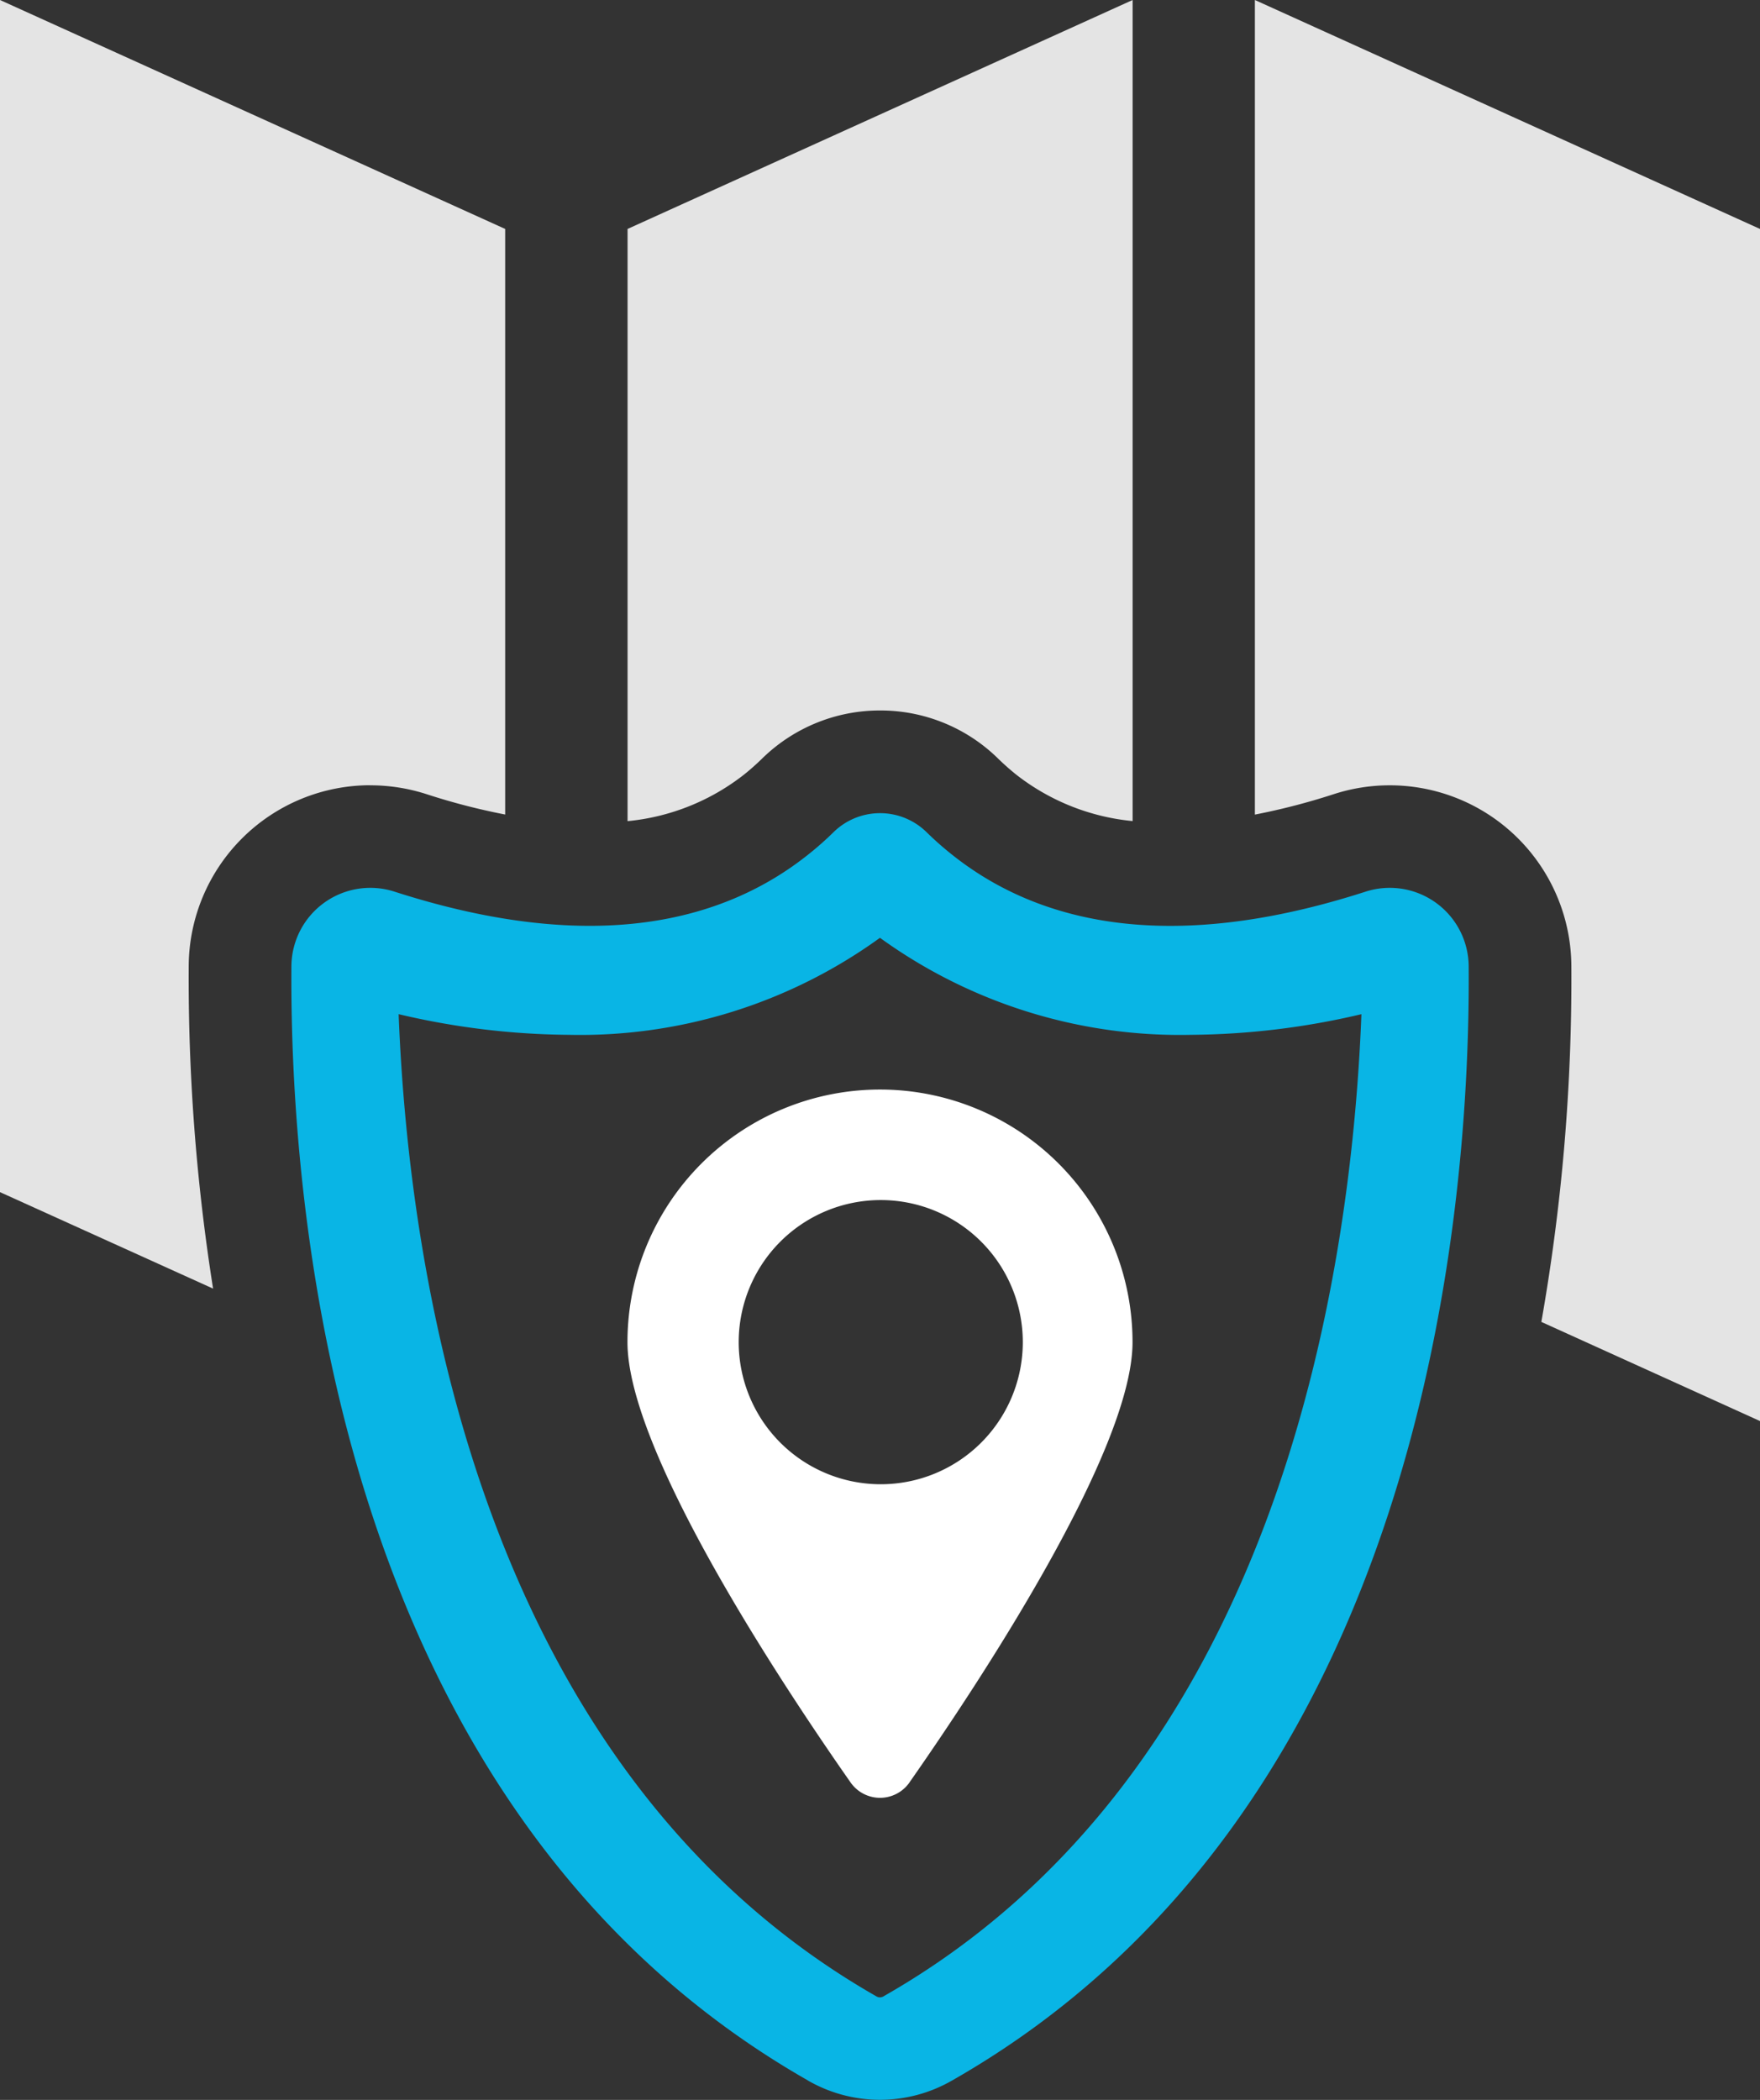
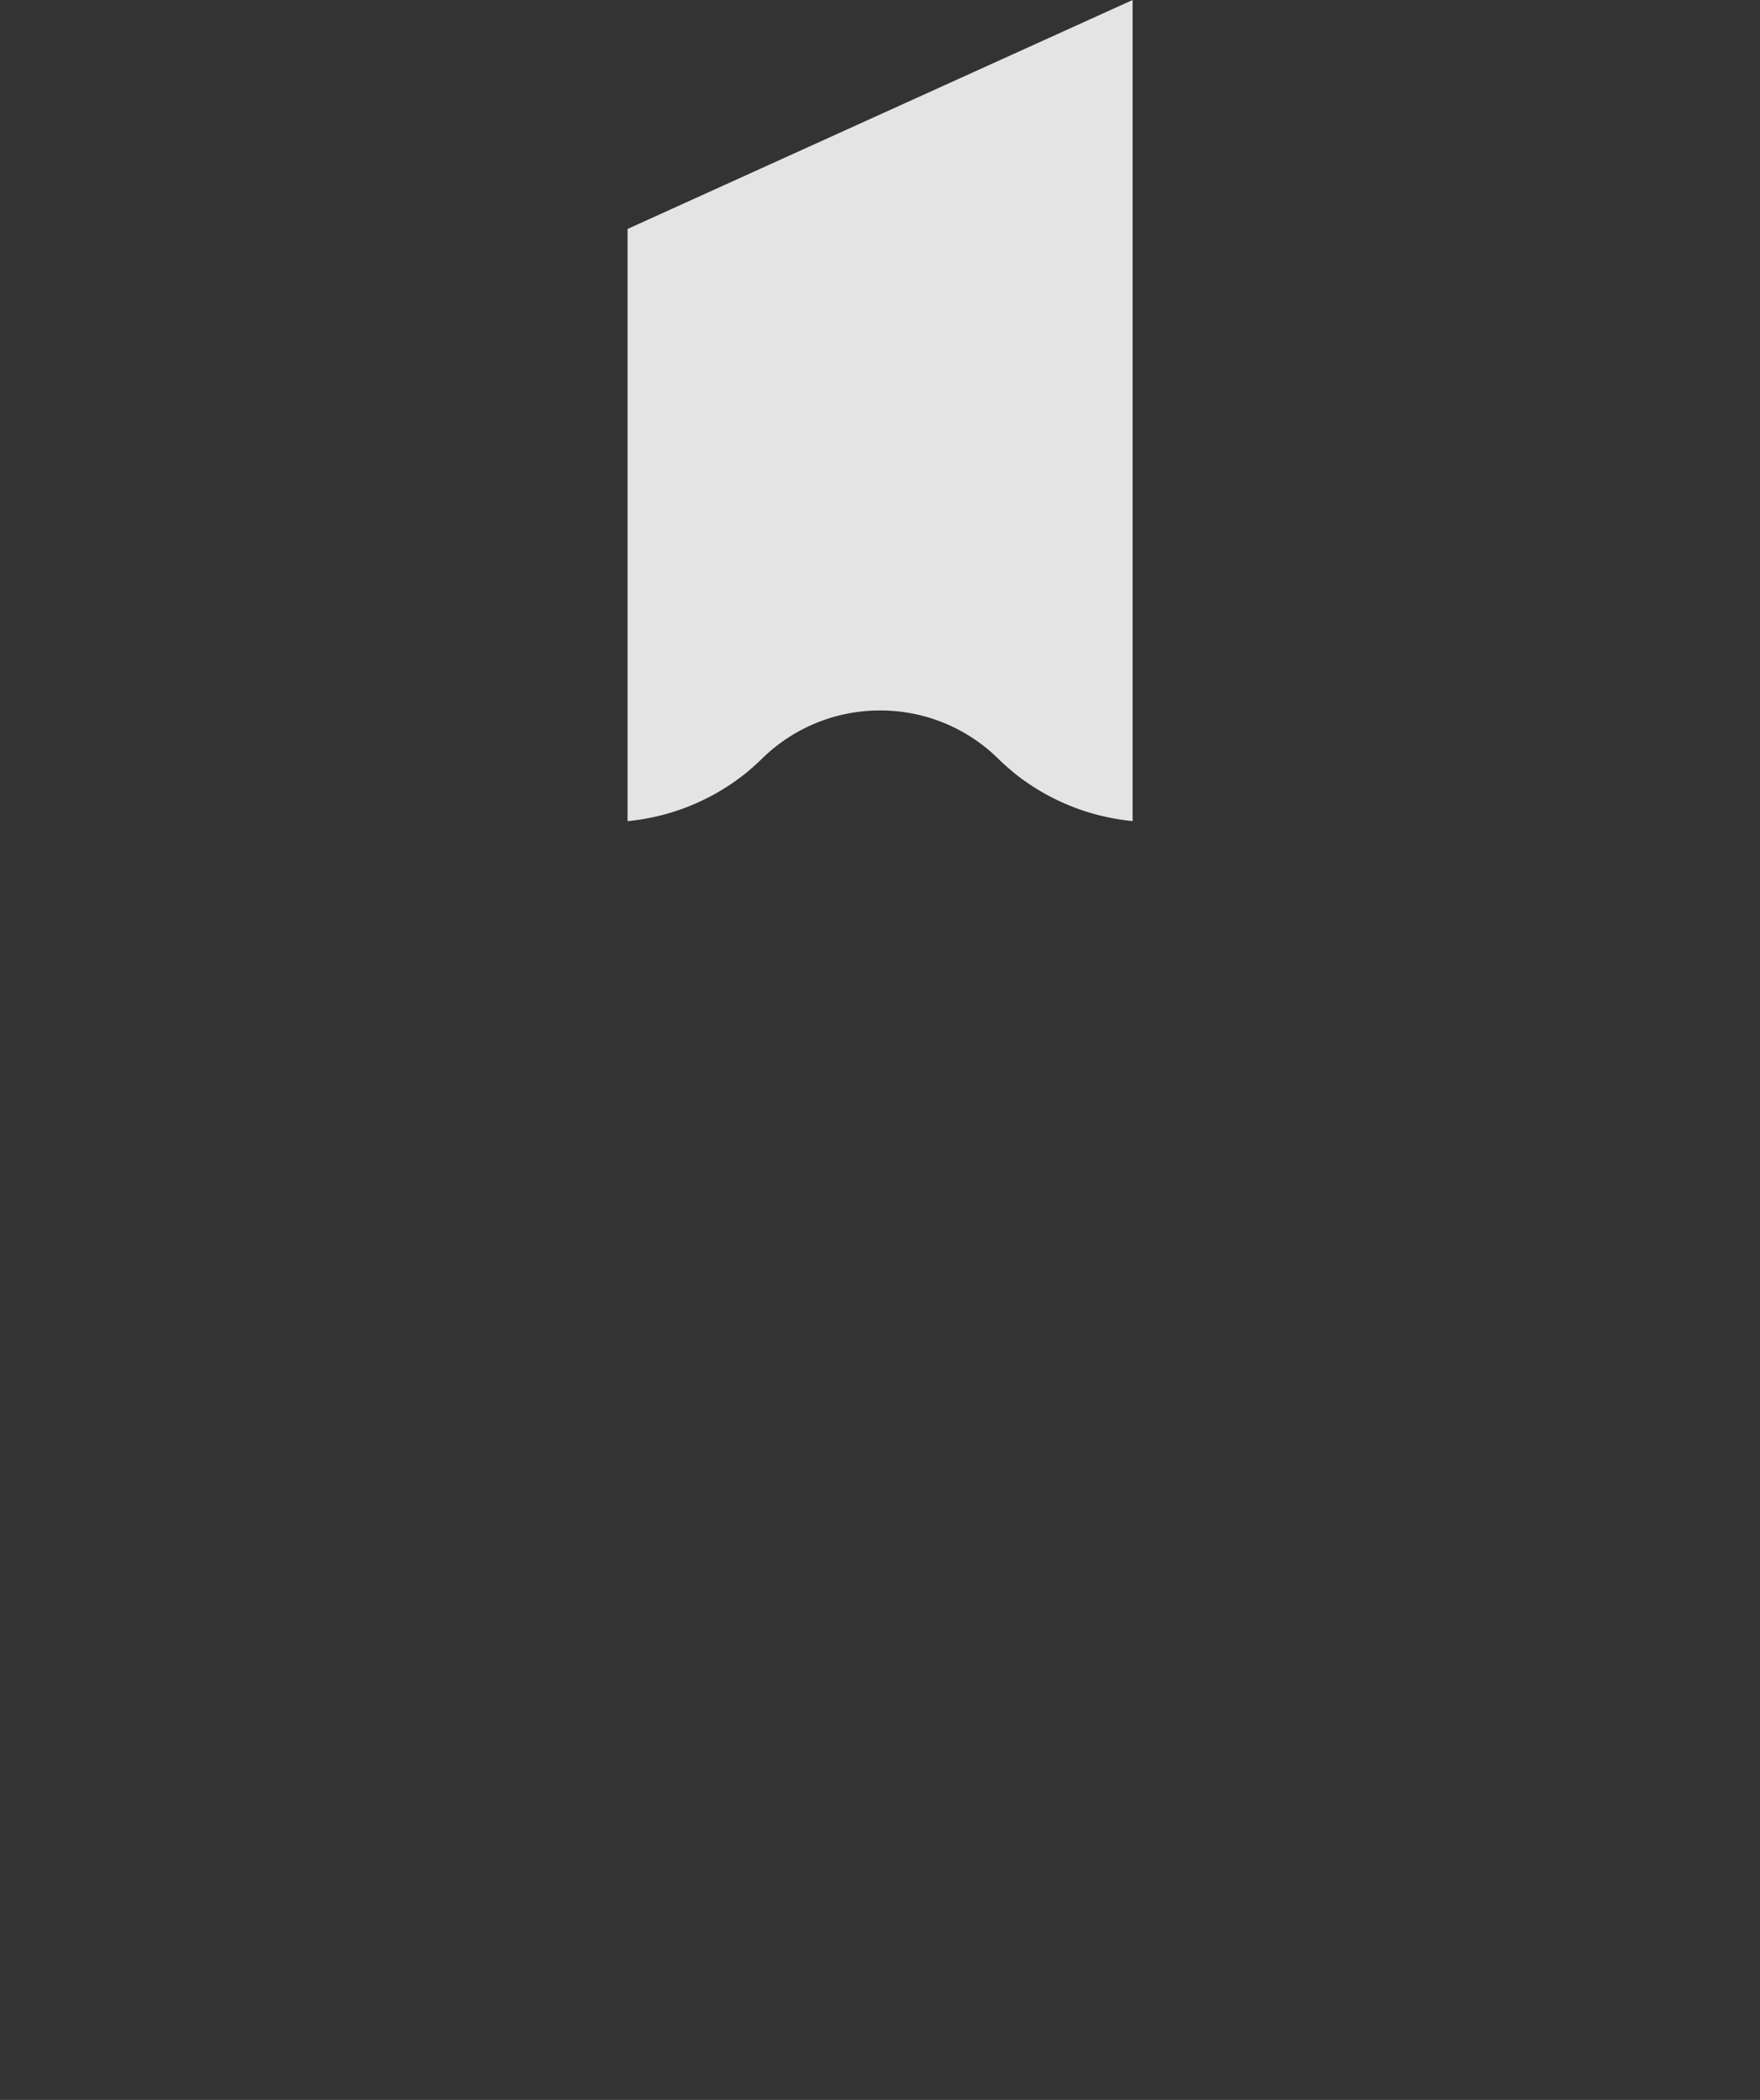
<svg xmlns="http://www.w3.org/2000/svg" width="100.36" height="119.703" viewBox="0 0 100.36 119.703">
  <rect x="0" y="0" width="100.36" height="119.703" fill="#333333" stroke="none" />
  <g id="Grupo_1632" data-name="Grupo 1632" transform="translate(-92 -37.297)">
    <g id="Grupo_10" data-name="Grupo 10" transform="translate(56.53 -176.703)">
-       <path id="Trazado_8" data-name="Trazado 8" d="M56.577,258.766a10.467,10.467,0,0,1,3.2.5,37.384,37.384,0,0,0,4.5,1.166V227.051L35.47,214v67.957l12.151,5.5a113.2,113.2,0,0,1-1.39-18.443,10.362,10.362,0,0,1,10.346-10.252Z" fill="#e4e4e4" />
-       <path id="Trazado_9" data-name="Trazado 9" d="M267.522,295.008V227.051L238.719,214v46.436a38,38,0,0,0,4.5-1.166,10.356,10.356,0,0,1,13.546,9.748,112.7,112.7,0,0,1-1.711,20.337l12.471,5.653Z" transform="translate(-131.692)" fill="#e4e4e4" />
      <path id="Trazado_10" data-name="Trazado 10" d="M151.5,254.5a9.571,9.571,0,0,1,6.742,2.754c.333.324.67.621,1.017.9a12.739,12.739,0,0,0,6.642,2.651V214l-28.8,13.051v33.758a12.726,12.726,0,0,0,6.638-2.651c.351-.279.684-.576,1-.882A9.592,9.592,0,0,1,151.5,254.5Z" transform="translate(-65.846)" fill="#e4e4e4" />
-       <path id="Trazado_11" data-name="Trazado 11" d="M98.48,358.3a29.171,29.171,0,0,0,17.731-5.531,29.188,29.188,0,0,0,17.731,5.531,43.454,43.454,0,0,0,9.723-1.177c-.6,15.4-4.916,43.251-27.208,55.962a.457.457,0,0,1-.246.084.4.4,0,0,1-.194-.052c-22.324-12.737-26.652-40.592-27.253-55.995A43.4,43.4,0,0,0,98.48,358.3Zm13.607,59.6.043.024a8.227,8.227,0,0,0,8.164,0l.043-.024c26.848-15.314,29.547-49.378,29.444-63.534a4.5,4.5,0,0,0-5.9-4.221c-11.443,3.681-18.816,1.656-23.541-2.1a18.122,18.122,0,0,1-1.474-1.3,3.788,3.788,0,0,0-5.3,0,18.125,18.125,0,0,1-1.474,1.3c-4.726,3.753-12.1,5.778-23.542,2.1a4.5,4.5,0,0,0-5.9,4.221c-.1,14.157,2.6,48.22,29.444,63.534Z" transform="translate(-30.563 -85.31)" fill="#09b5e5" />
-       <path id="Trazado_12" data-name="Trazado 12" d="M143.435,404.8a8.1,8.1,0,1,1,8.1,8.1,8.1,8.1,0,0,1-8.1-8.1Zm9.735,25.1c3.8-5.427,12.722-18.844,12.722-25.1a14.4,14.4,0,0,0-28.8,0c0,6.26,8.925,19.677,12.723,25.1a2.049,2.049,0,0,0,3.358,0Z" transform="translate(-65.842 -114.291)" fill="#fff" />
    </g>
  </g>
</svg>